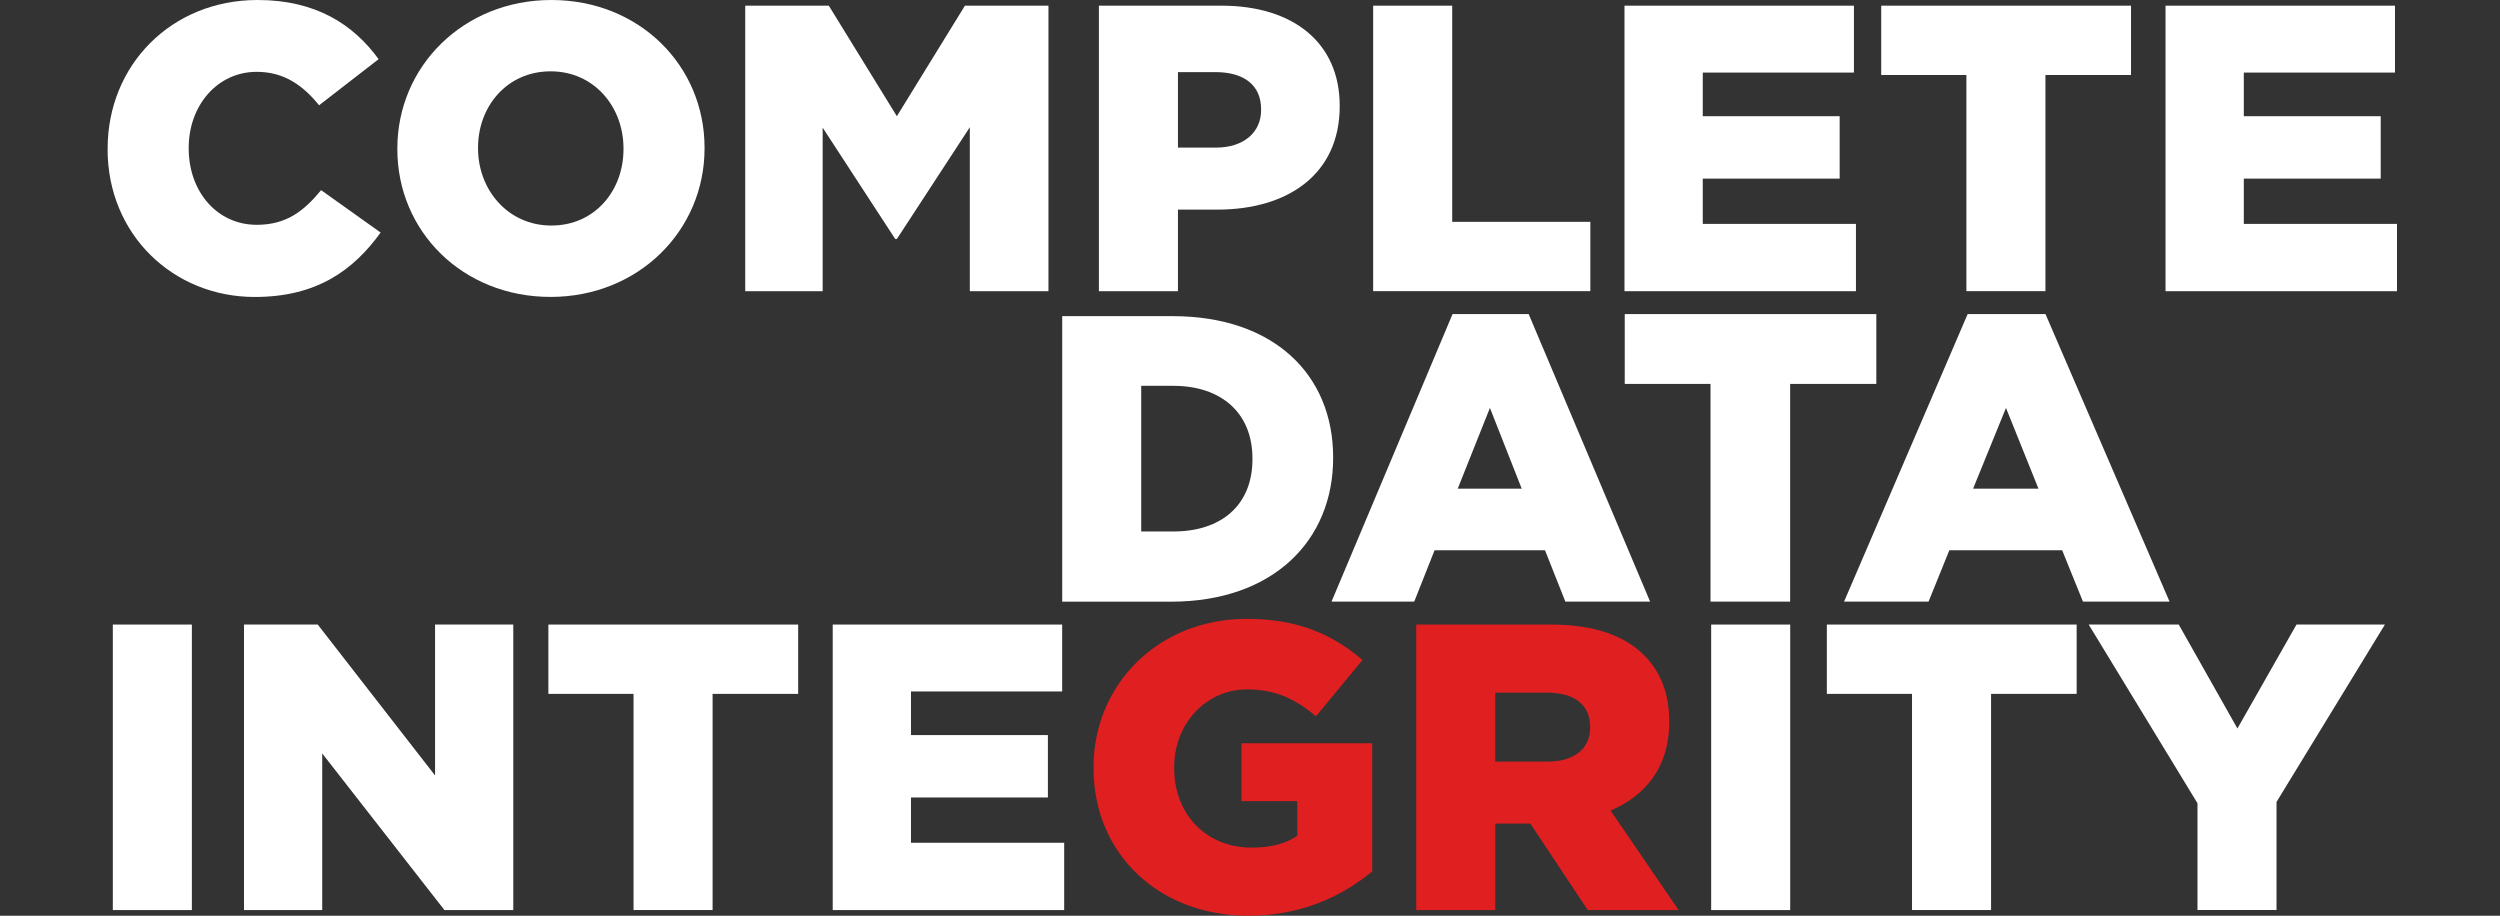
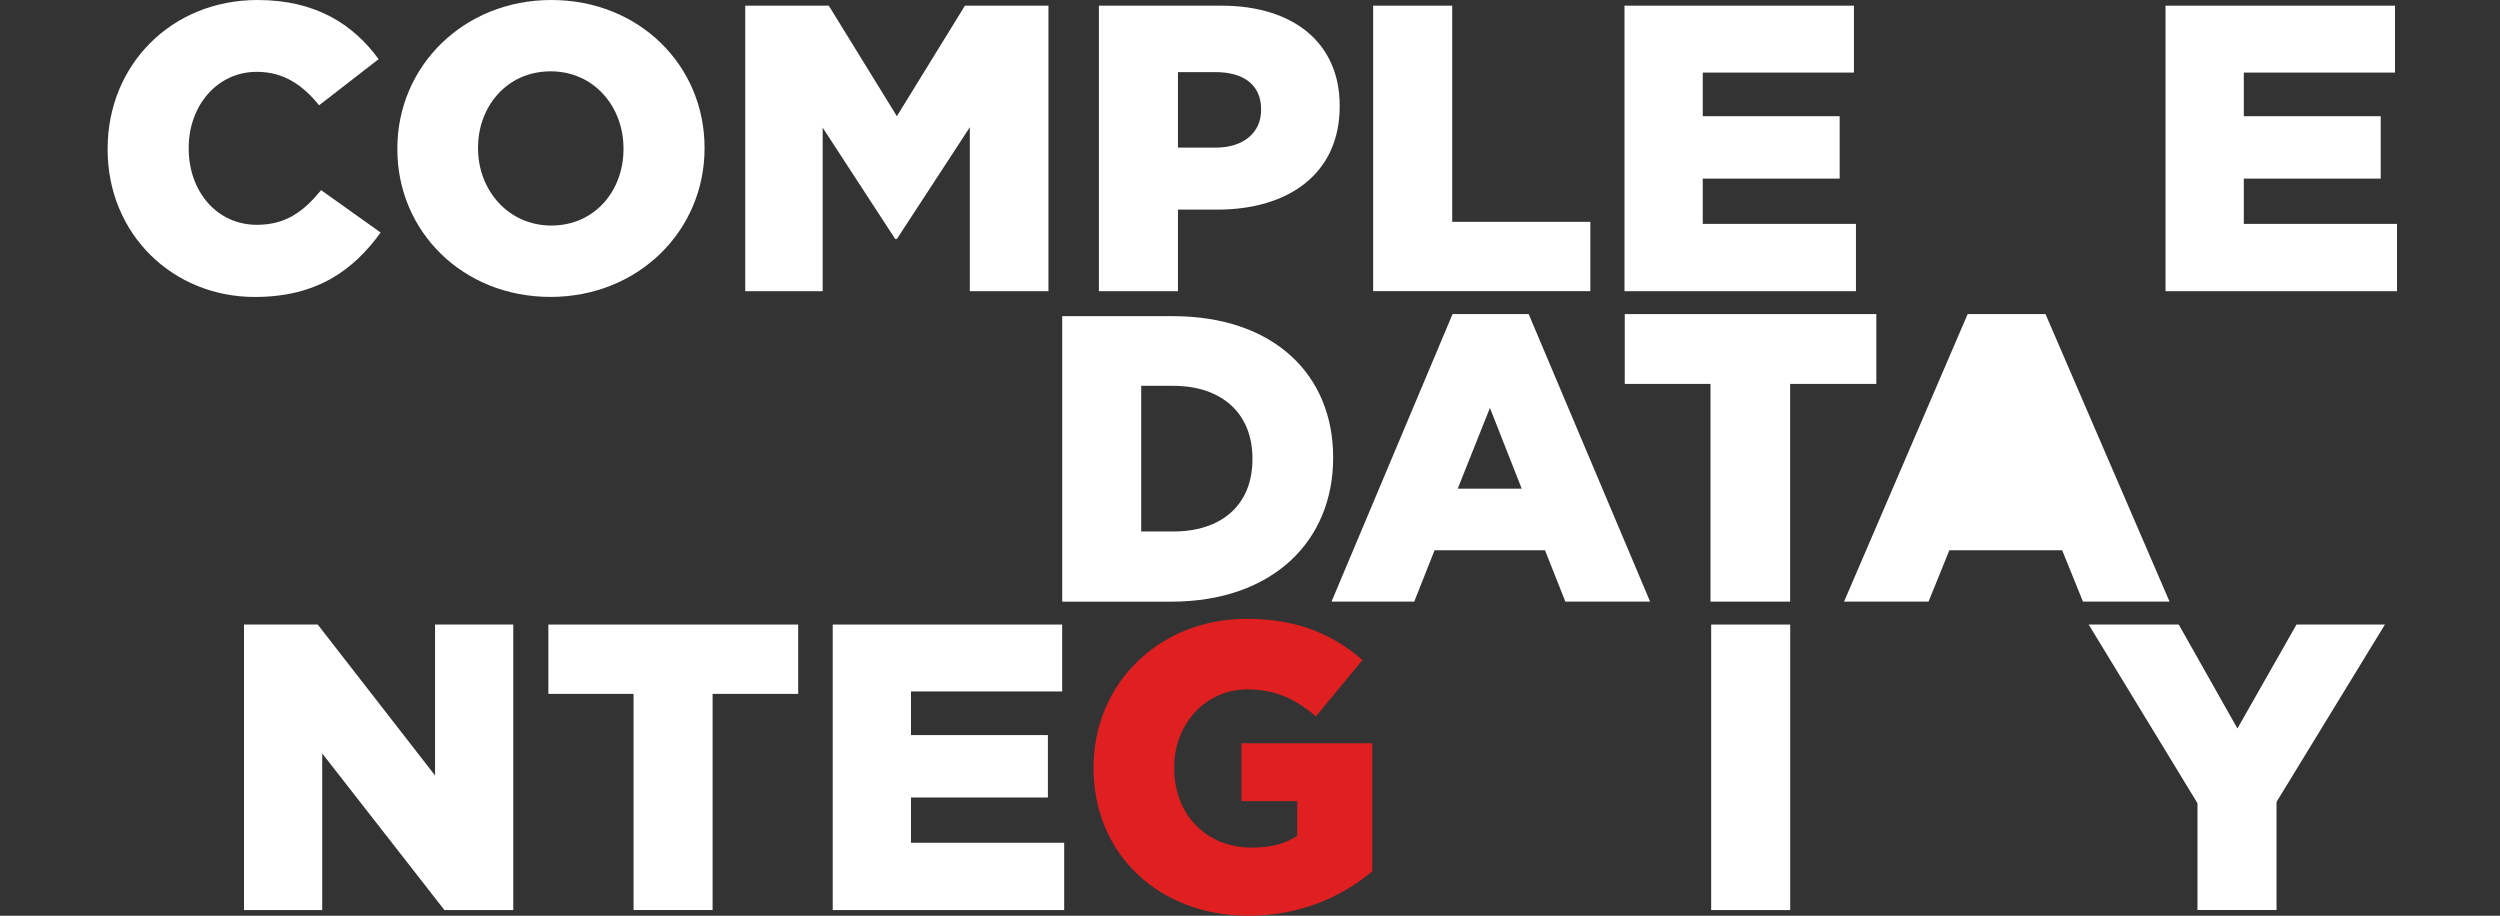
<svg xmlns="http://www.w3.org/2000/svg" width="546" height="200" viewBox="0 0 546 200" fill="none">
  <rect x="0" y="0" width="546" height="200" fill="#333333" stroke="none" />
  <g clip-path="url(#clip0_3693_7168)">
-     <path d="M24.641 136.403H41.903V198.76H24.641V136.403Z" fill="white" />
    <path d="M53.289 136.403H69.393L95.017 169.362V136.403H112.1V198.76H97.065L70.372 164.552V198.76H53.289V136.403Z" fill="white" />
    <path d="M138.367 151.543H119.766V136.403H174.321V151.543H155.63V198.75H138.367V151.543Z" fill="white" />
    <path d="M181.877 136.403H231.977V151.013H198.96V160.542H228.86V174.171H198.96V184.061H232.417V198.76H181.867V136.403H181.877Z" fill="white" />
    <path d="M238.828 167.752V167.572C238.828 149.403 253.064 135.153 272.285 135.153C283.234 135.153 290.976 138.453 297.56 144.153L287.41 156.442C282.964 152.702 278.598 150.563 272.375 150.563C263.384 150.563 256.441 158.042 256.441 167.572V167.752C256.441 177.911 263.474 185.121 273.354 185.121C277.629 185.121 280.826 184.231 283.324 182.541V174.971H271.136V162.322H299.697V190.291C293.114 195.81 284.033 200 272.644 200C253.244 200 238.828 186.641 238.828 167.752Z" fill="#E01F21" />
-     <path d="M309.297 136.403H338.758C348.278 136.403 354.861 138.893 359.047 143.083C362.694 146.733 364.562 151.453 364.562 157.602V157.782C364.562 167.402 359.487 173.731 351.745 177.021L366.61 198.76H346.77L334.222 179.871H326.57V198.76H309.307V136.403H309.297ZM338.038 166.332C343.822 166.332 347.289 163.482 347.289 158.942V158.762C347.289 153.772 343.643 151.283 337.948 151.283H326.56V166.332H338.038Z" fill="#E01F21" />
    <path d="M373.719 136.403H390.982V198.76H373.719V136.403Z" fill="white" />
-     <path d="M417.586 151.543H398.984V136.403H453.54V151.543H434.849V198.75H417.586V151.543Z" fill="white" />
    <path d="M479.92 175.412L456.164 136.394H475.834L488.652 159.102L501.559 136.394H520.87L497.193 175.142V198.75H479.93V175.412H479.92Z" fill="white" />
    <path d="M231.977 69.047H256.093C278.25 69.047 291.158 81.876 291.158 99.865V100.045C291.158 118.034 278.081 131.404 255.743 131.404H231.987V69.047H231.977ZM249.239 84.276V116.075H256.272C266.682 116.075 273.535 110.375 273.535 100.305V100.125C273.535 90.146 266.682 84.266 256.272 84.266H249.239V84.276Z" fill="white" />
    <path d="M317.218 68.597H333.862L360.385 131.394H341.874L337.428 120.174H313.312L308.867 131.394H290.805L317.238 68.597H317.218ZM332.343 106.725L325.4 89.086L318.367 106.725H332.343Z" fill="white" />
    <path d="M373.575 83.846H354.844V68.597H409.789V83.846H390.968V131.394H373.575V83.846Z" fill="white" />
-     <path d="M429.745 68.597H446.738L473.831 131.394H454.92L450.375 120.174H425.739L421.194 131.394H402.742L429.735 68.597H429.745ZM445.2 106.725L438.107 89.086L430.924 106.725H445.2Z" fill="white" />
+     <path d="M429.745 68.597H446.738L473.831 131.394H454.92L450.375 120.174H425.739L421.194 131.394H402.742L429.735 68.597H429.745ZM445.2 106.725L430.924 106.725H445.2Z" fill="white" />
    <path d="M23.51 32.598V32.418C23.51 14.249 37.396 0 56.257 0C68.985 0 77.166 5.34 82.691 12.919L69.694 22.989C66.138 18.629 62.042 15.689 56.078 15.689C47.356 15.689 41.212 23.169 41.212 32.258V32.438C41.212 41.788 47.356 49.098 56.078 49.098C62.571 49.098 66.397 46.068 70.133 41.528L83.131 50.788C77.256 58.897 69.334 64.857 55.628 64.857C37.826 64.857 23.5 51.227 23.5 32.608L23.51 32.598Z" fill="white" />
    <path d="M86.781 32.598V32.418C86.781 14.509 101.197 0 120.418 0C139.639 0 153.874 14.339 153.874 32.248V32.428C153.874 50.337 139.459 64.847 120.238 64.847C101.017 64.847 86.781 50.508 86.781 32.598ZM136.172 32.598V32.418C136.172 23.329 129.768 15.579 120.248 15.579C110.727 15.579 104.404 23.239 104.404 32.238V32.418C104.404 41.418 110.897 49.258 120.418 49.258C129.938 49.258 136.172 41.598 136.172 32.598Z" fill="white" />
    <path d="M162.768 1.24H181.01L195.875 25.379L210.74 1.24H228.982V63.597H211.809V27.789L195.875 52.198H195.515L179.671 27.879V63.597H162.758V1.24H162.768Z" fill="white" />
    <path d="M240 1.24H266.783C282.448 1.24 292.588 9.35 292.588 23.059V23.239C292.588 38.028 281.289 45.778 265.894 45.778H257.263V63.597H240V1.24ZM265.545 32.239C271.599 32.239 275.425 28.939 275.425 24.039V23.859C275.425 18.519 271.599 15.749 265.455 15.749H257.263V32.229H265.535L265.545 32.239Z" fill="white" />
    <path d="M299.898 1.24H317.161V48.448H347.331V63.587H299.898V1.23V1.24Z" fill="white" />
    <path d="M354.799 1.24H404.899V15.85H371.882V25.379H401.782V39.008H371.882V48.898H405.339V63.597H354.789V1.24H354.799Z" fill="white" />
-     <path d="M429.461 16.38H410.859V1.24H465.415V16.38H446.724V63.587H429.461V16.38Z" fill="white" />
    <path d="M472.963 1.24H523.063V15.85H490.046V25.379H519.946V39.008H490.046V48.898H523.503V63.597H472.953V1.24H472.963Z" fill="white" />
  </g>
  <defs>
    <clipPath id="clip0_3693_7168">
      <rect width="545" height="200" fill="white" transform="translate(0.5)" />
    </clipPath>
  </defs>
</svg>